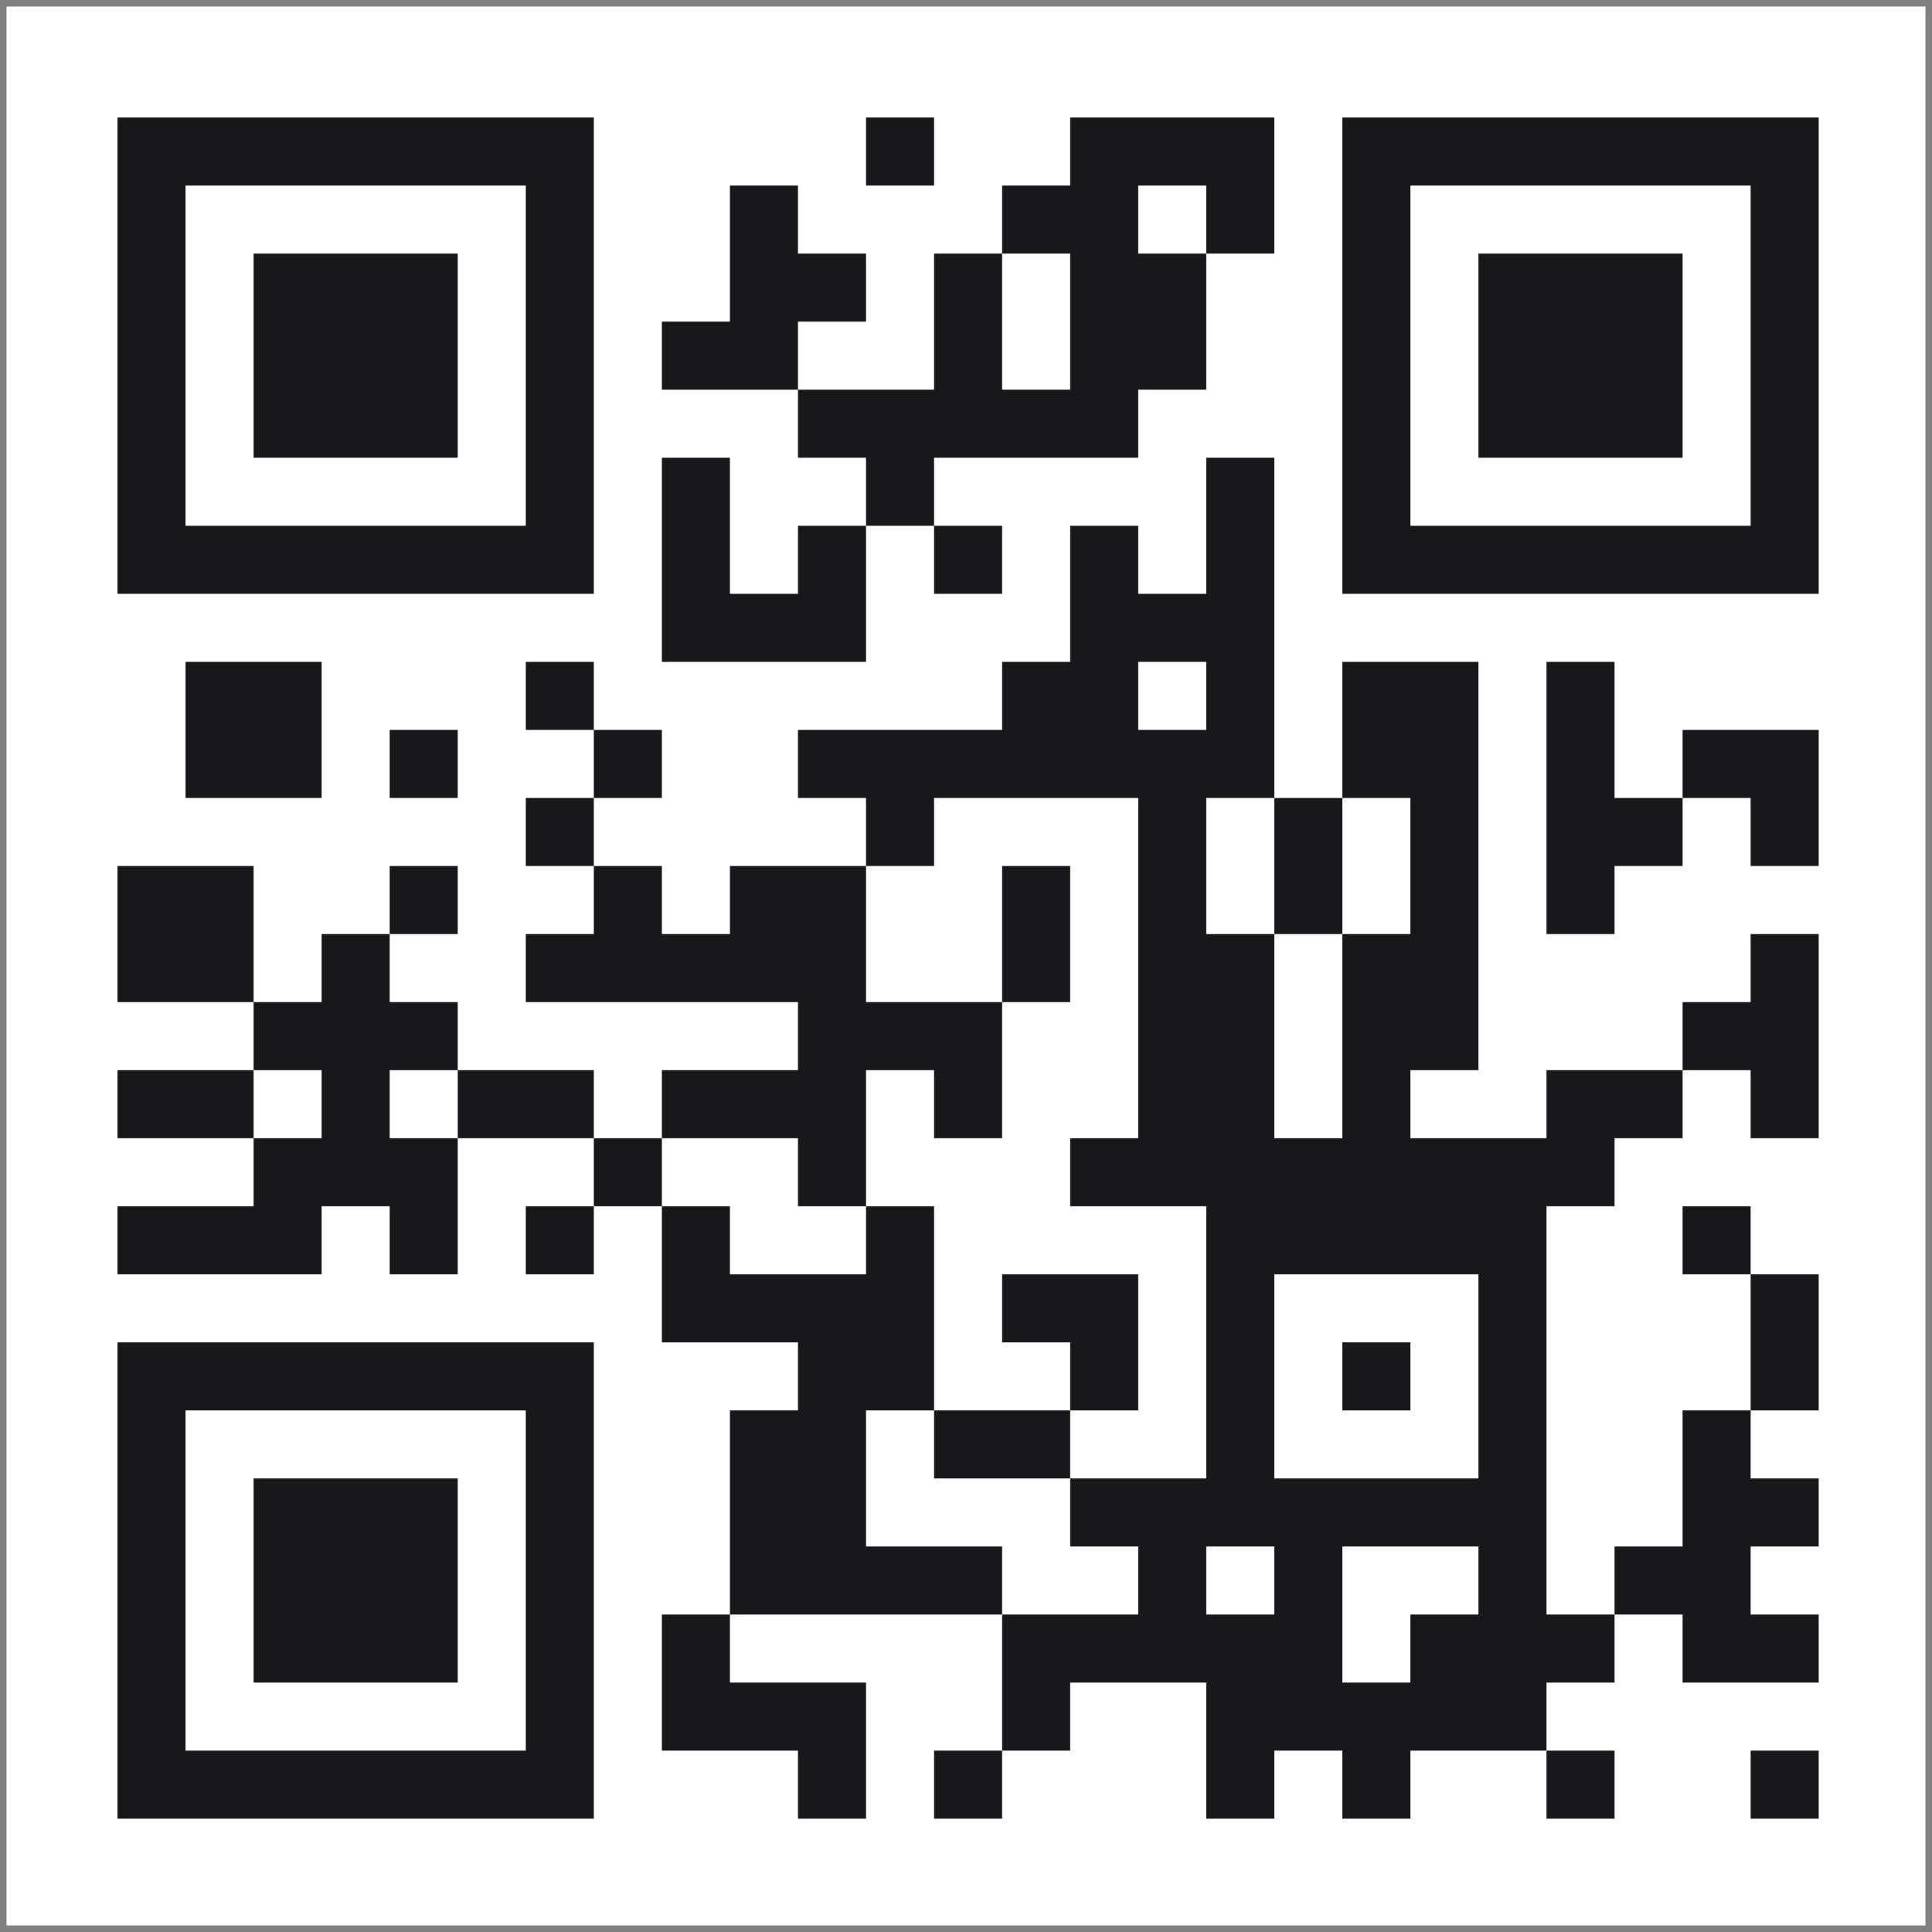
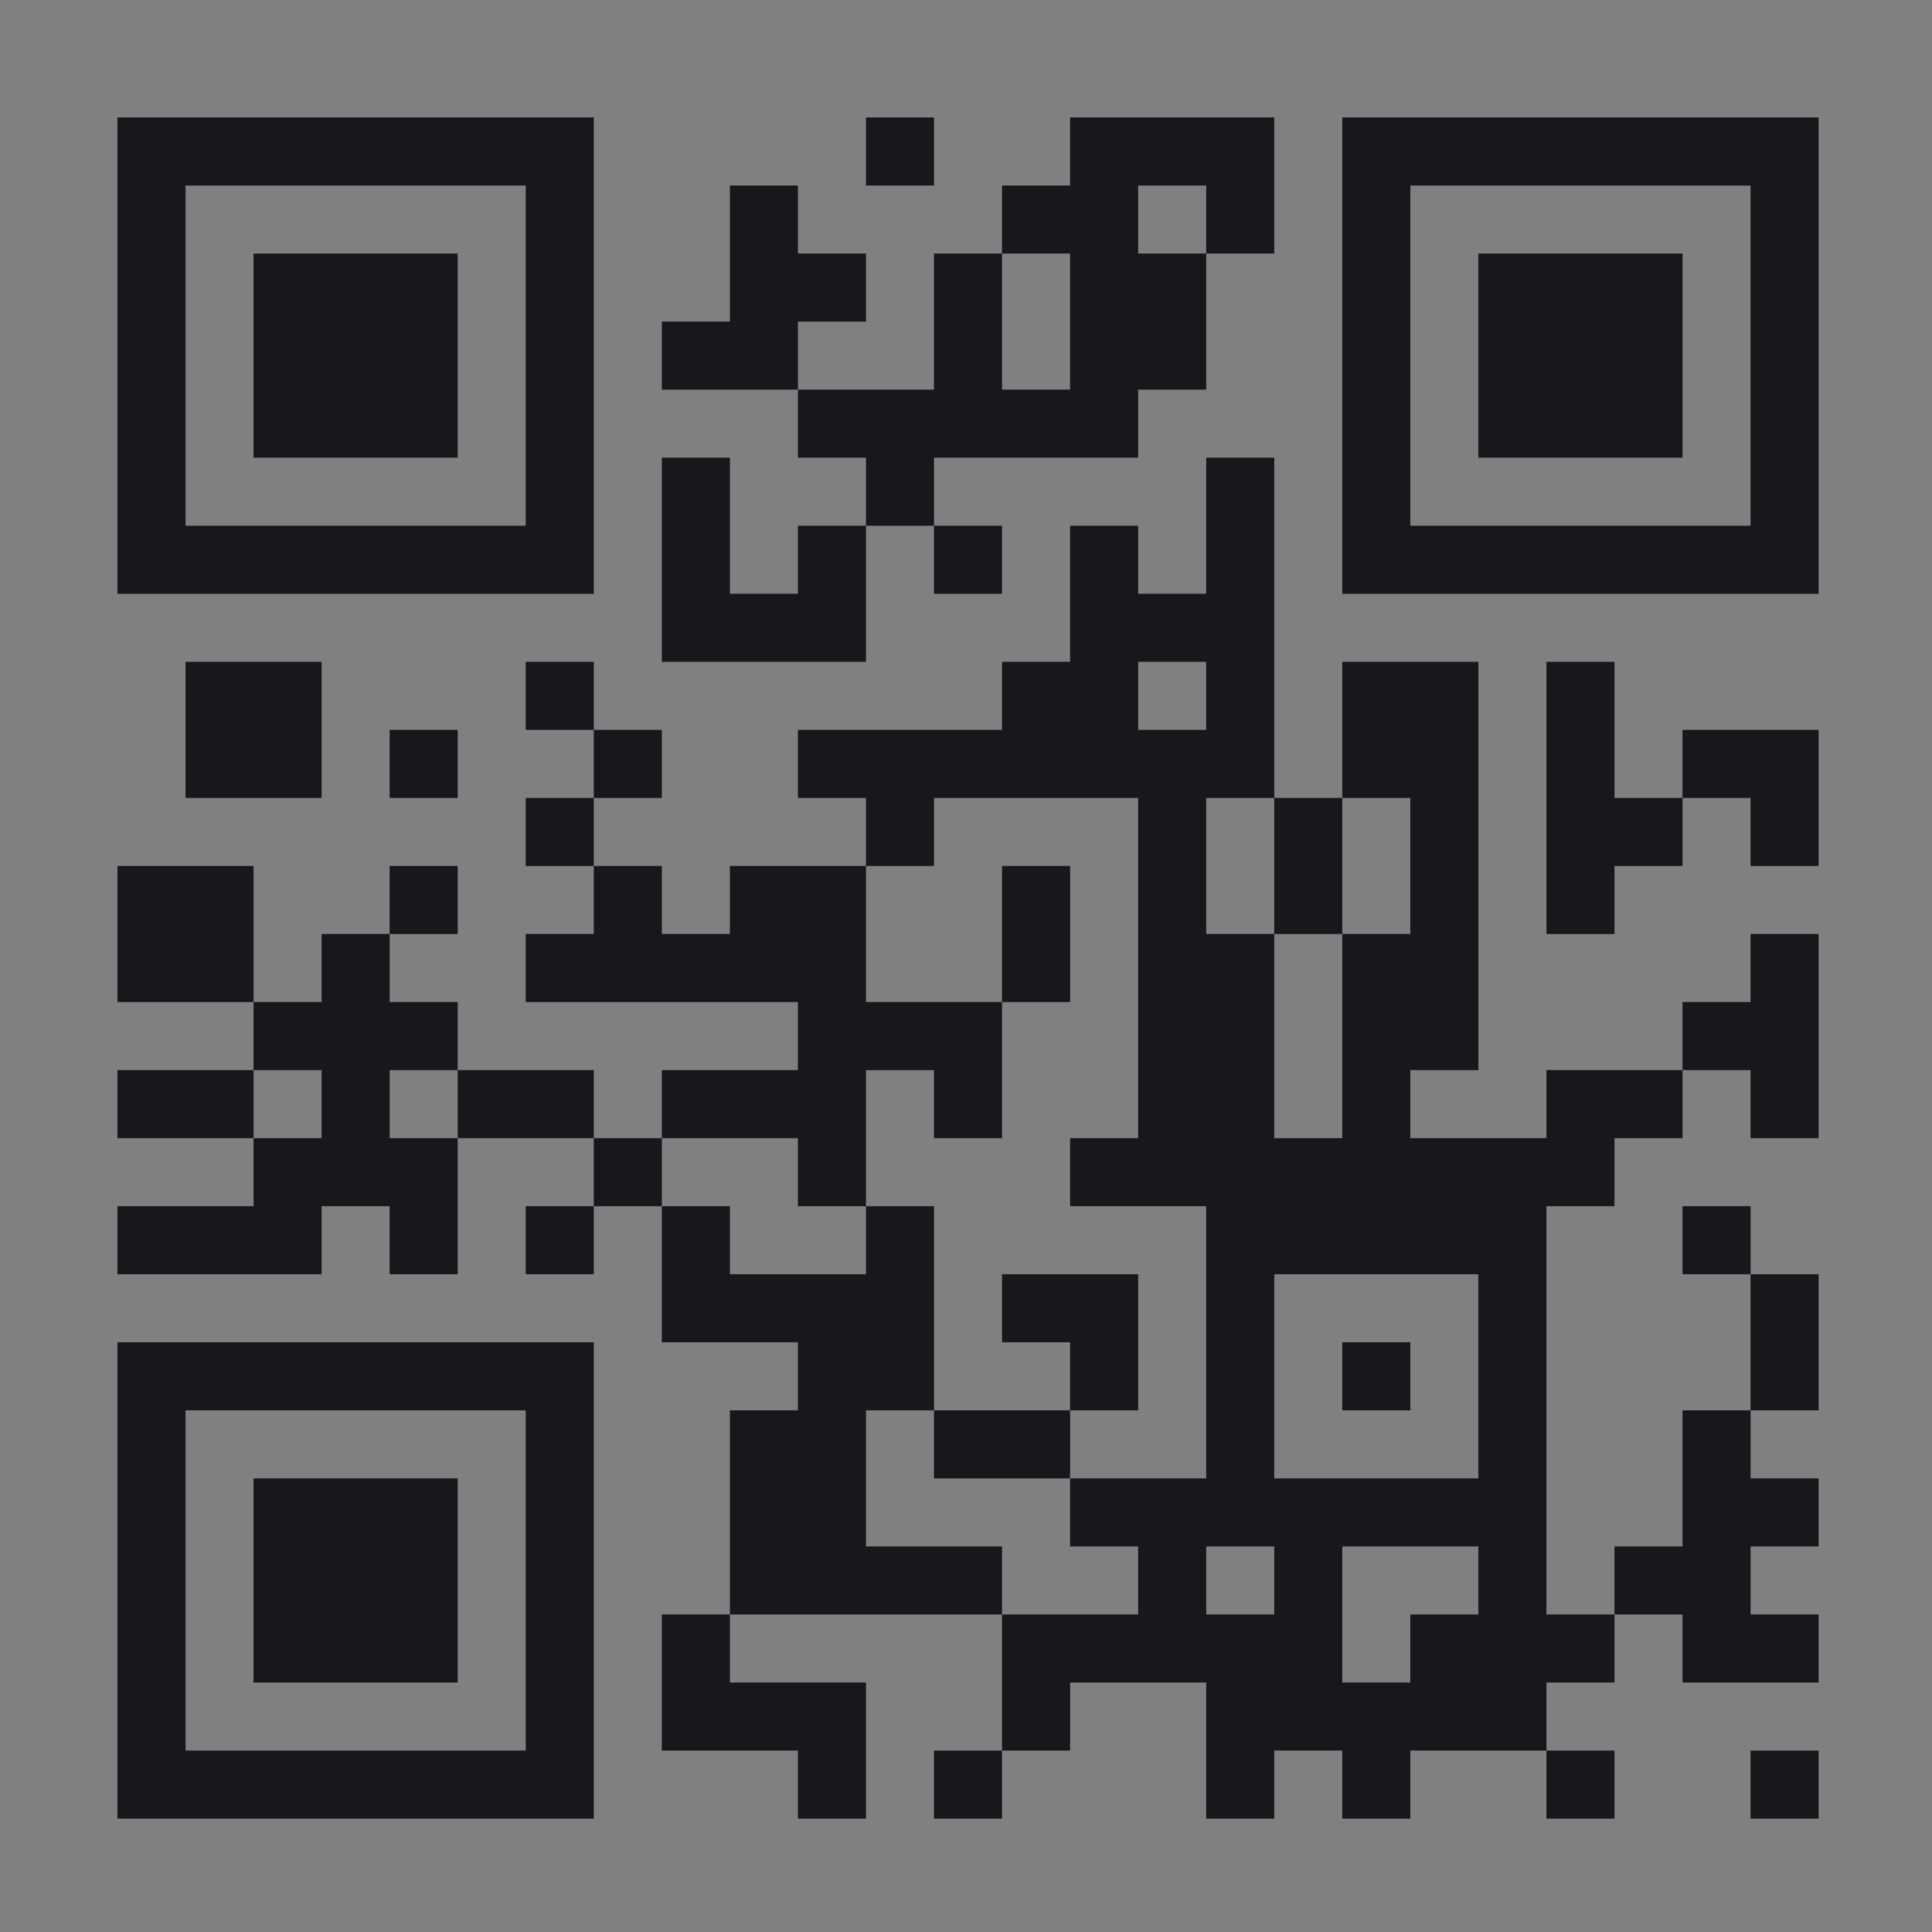
<svg xmlns="http://www.w3.org/2000/svg" width="100%" height="100%" viewBox="0 0 148 148" fill="none">
  <rect x="0" y="0" width="148" height="148" fill="#808080" stroke="none" />
-   <rect width="147" height="147" transform="translate(0.5 0.5)" fill="white" />
  <path d="M9 9H14.213V14.213H9V9ZM14.213 9H19.426V14.213H14.213V9ZM19.426 9H24.638V14.213H19.426V9ZM24.638 9H29.851V14.213H24.638V9ZM29.851 9H35.064V14.213H29.851V9ZM35.064 9H40.277V14.213H35.064V9ZM40.277 9H45.489V14.213H40.277V9ZM66.341 9H71.553V14.213H66.341V9ZM81.979 9H87.192V14.213H81.979V9ZM87.192 9H92.404V14.213H87.192V9ZM92.404 9H97.617V14.213H92.404V9ZM102.83 9H108.043V14.213H102.83V9ZM108.043 9H113.255V14.213H108.043V9ZM113.255 9H118.468V14.213H113.255V9ZM118.468 9H123.681V14.213H118.468V9ZM123.681 9H128.894V14.213H123.681V9ZM128.894 9H134.107V14.213H128.894V9ZM134.107 9H139.319V14.213H134.107V9ZM9 14.213H14.213V19.425H9V14.213ZM40.277 14.213H45.489V19.425H40.277V14.213ZM55.915 14.213H61.128V19.425H55.915V14.213ZM76.766 14.213H81.979V19.425H76.766V14.213ZM81.979 14.213H87.192V19.425H81.979V14.213ZM92.404 14.213H97.617V19.425H92.404V14.213ZM102.83 14.213H108.043V19.425H102.83V14.213ZM134.107 14.213H139.319V19.425H134.107V14.213ZM9 19.425H14.213V24.638H9V19.425ZM19.426 19.425H24.638V24.638H19.426V19.425ZM24.638 19.425H29.851V24.638H24.638V19.425ZM29.851 19.425H35.064V24.638H29.851V19.425ZM40.277 19.425H45.489V24.638H40.277V19.425ZM55.915 19.425H61.128V24.638H55.915V19.425ZM61.128 19.425H66.341V24.638H61.128V19.425ZM71.553 19.425H76.766V24.638H71.553V19.425ZM81.979 19.425H87.192V24.638H81.979V19.425ZM87.192 19.425H92.404V24.638H87.192V19.425ZM102.83 19.425H108.043V24.638H102.83V19.425ZM113.255 19.425H118.468V24.638H113.255V19.425ZM118.468 19.425H123.681V24.638H118.468V19.425ZM123.681 19.425H128.894V24.638H123.681V19.425ZM134.107 19.425H139.319V24.638H134.107V19.425ZM9 24.638H14.213V29.851H9V24.638ZM19.426 24.638H24.638V29.851H19.426V24.638ZM24.638 24.638H29.851V29.851H24.638V24.638ZM29.851 24.638H35.064V29.851H29.851V24.638ZM40.277 24.638H45.489V29.851H40.277V24.638ZM50.702 24.638H55.915V29.851H50.702V24.638ZM55.915 24.638H61.128V29.851H55.915V24.638ZM71.553 24.638H76.766V29.851H71.553V24.638ZM81.979 24.638H87.192V29.851H81.979V24.638ZM87.192 24.638H92.404V29.851H87.192V24.638ZM102.83 24.638H108.043V29.851H102.83V24.638ZM113.255 24.638H118.468V29.851H113.255V24.638ZM118.468 24.638H123.681V29.851H118.468V24.638ZM123.681 24.638H128.894V29.851H123.681V24.638ZM134.107 24.638H139.319V29.851H134.107V24.638ZM9 29.851H14.213V35.064H9V29.851ZM19.426 29.851H24.638V35.064H19.426V29.851ZM24.638 29.851H29.851V35.064H24.638V29.851ZM29.851 29.851H35.064V35.064H29.851V29.851ZM40.277 29.851H45.489V35.064H40.277V29.851ZM61.128 29.851H66.341V35.064H61.128V29.851ZM66.341 29.851H71.553V35.064H66.341V29.851ZM71.553 29.851H76.766V35.064H71.553V29.851ZM76.766 29.851H81.979V35.064H76.766V29.851ZM81.979 29.851H87.192V35.064H81.979V29.851ZM102.83 29.851H108.043V35.064H102.83V29.851ZM113.255 29.851H118.468V35.064H113.255V29.851ZM118.468 29.851H123.681V35.064H118.468V29.851ZM123.681 29.851H128.894V35.064H123.681V29.851ZM134.107 29.851H139.319V35.064H134.107V29.851ZM9 35.064H14.213V40.277H9V35.064ZM40.277 35.064H45.489V40.277H40.277V35.064ZM50.702 35.064H55.915V40.277H50.702V35.064ZM66.341 35.064H71.553V40.277H66.341V35.064ZM92.404 35.064H97.617V40.277H92.404V35.064ZM102.83 35.064H108.043V40.277H102.83V35.064ZM134.107 35.064H139.319V40.277H134.107V35.064ZM9 40.277H14.213V45.489H9V40.277ZM14.213 40.277H19.426V45.489H14.213V40.277ZM19.426 40.277H24.638V45.489H19.426V40.277ZM24.638 40.277H29.851V45.489H24.638V40.277ZM29.851 40.277H35.064V45.489H29.851V40.277ZM35.064 40.277H40.277V45.489H35.064V40.277ZM40.277 40.277H45.489V45.489H40.277V40.277ZM50.702 40.277H55.915V45.489H50.702V40.277ZM61.128 40.277H66.341V45.489H61.128V40.277ZM71.553 40.277H76.766V45.489H71.553V40.277ZM81.979 40.277H87.192V45.489H81.979V40.277ZM92.404 40.277H97.617V45.489H92.404V40.277ZM102.83 40.277H108.043V45.489H102.83V40.277ZM108.043 40.277H113.255V45.489H108.043V40.277ZM113.255 40.277H118.468V45.489H113.255V40.277ZM118.468 40.277H123.681V45.489H118.468V40.277ZM123.681 40.277H128.894V45.489H123.681V40.277ZM128.894 40.277H134.107V45.489H128.894V40.277ZM134.107 40.277H139.319V45.489H134.107V40.277ZM50.702 45.489H55.915V50.702H50.702V45.489ZM55.915 45.489H61.128V50.702H55.915V45.489ZM61.128 45.489H66.341V50.702H61.128V45.489ZM81.979 45.489H87.192V50.702H81.979V45.489ZM87.192 45.489H92.404V50.702H87.192V45.489ZM92.404 45.489H97.617V50.702H92.404V45.489ZM14.213 50.702H19.426V55.915H14.213V50.702ZM19.426 50.702H24.638V55.915H19.426V50.702ZM40.277 50.702H45.489V55.915H40.277V50.702ZM76.766 50.702H81.979V55.915H76.766V50.702ZM81.979 50.702H87.192V55.915H81.979V50.702ZM92.404 50.702H97.617V55.915H92.404V50.702ZM102.83 50.702H108.043V55.915H102.83V50.702ZM108.043 50.702H113.255V55.915H108.043V50.702ZM118.468 50.702H123.681V55.915H118.468V50.702ZM14.213 55.915H19.426V61.128H14.213V55.915ZM19.426 55.915H24.638V61.128H19.426V55.915ZM29.851 55.915H35.064V61.128H29.851V55.915ZM45.489 55.915H50.702V61.128H45.489V55.915ZM61.128 55.915H66.341V61.128H61.128V55.915ZM66.341 55.915H71.553V61.128H66.341V55.915ZM71.553 55.915H76.766V61.128H71.553V55.915ZM76.766 55.915H81.979V61.128H76.766V55.915ZM81.979 55.915H87.192V61.128H81.979V55.915ZM87.192 55.915H92.404V61.128H87.192V55.915ZM92.404 55.915H97.617V61.128H92.404V55.915ZM102.83 55.915H108.043V61.128H102.83V55.915ZM108.043 55.915H113.255V61.128H108.043V55.915ZM118.468 55.915H123.681V61.128H118.468V55.915ZM128.894 55.915H134.107V61.128H128.894V55.915ZM134.107 55.915H139.319V61.128H134.107V55.915ZM40.277 61.128H45.489V66.34H40.277V61.128ZM66.341 61.128H71.553V66.34H66.341V61.128ZM87.192 61.128H92.404V66.34H87.192V61.128ZM97.617 61.128H102.83V66.34H97.617V61.128ZM108.043 61.128H113.255V66.34H108.043V61.128ZM118.468 61.128H123.681V66.34H118.468V61.128ZM123.681 61.128H128.894V66.34H123.681V61.128ZM134.107 61.128H139.319V66.34H134.107V61.128ZM9 66.34H14.213V71.553H9V66.34ZM14.213 66.34H19.426V71.553H14.213V66.34ZM29.851 66.34H35.064V71.553H29.851V66.34ZM45.489 66.34H50.702V71.553H45.489V66.34ZM55.915 66.34H61.128V71.553H55.915V66.34ZM61.128 66.34H66.341V71.553H61.128V66.34ZM76.766 66.34H81.979V71.553H76.766V66.34ZM87.192 66.34H92.404V71.553H87.192V66.34ZM97.617 66.34H102.83V71.553H97.617V66.34ZM108.043 66.34H113.255V71.553H108.043V66.34ZM118.468 66.34H123.681V71.553H118.468V66.34ZM9 71.553H14.213V76.766H9V71.553ZM14.213 71.553H19.426V76.766H14.213V71.553ZM24.638 71.553H29.851V76.766H24.638V71.553ZM40.277 71.553H45.489V76.766H40.277V71.553ZM45.489 71.553H50.702V76.766H45.489V71.553ZM50.702 71.553H55.915V76.766H50.702V71.553ZM55.915 71.553H61.128V76.766H55.915V71.553ZM61.128 71.553H66.341V76.766H61.128V71.553ZM76.766 71.553H81.979V76.766H76.766V71.553ZM87.192 71.553H92.404V76.766H87.192V71.553ZM92.404 71.553H97.617V76.766H92.404V71.553ZM102.83 71.553H108.043V76.766H102.83V71.553ZM108.043 71.553H113.255V76.766H108.043V71.553ZM134.107 71.553H139.319V76.766H134.107V71.553ZM19.426 76.766H24.638V81.979H19.426V76.766ZM24.638 76.766H29.851V81.979H24.638V76.766ZM29.851 76.766H35.064V81.979H29.851V76.766ZM61.128 76.766H66.341V81.979H61.128V76.766ZM66.341 76.766H71.553V81.979H66.341V76.766ZM71.553 76.766H76.766V81.979H71.553V76.766ZM87.192 76.766H92.404V81.979H87.192V76.766ZM92.404 76.766H97.617V81.979H92.404V76.766ZM102.83 76.766H108.043V81.979H102.83V76.766ZM108.043 76.766H113.255V81.979H108.043V76.766ZM128.894 76.766H134.107V81.979H128.894V76.766ZM134.107 76.766H139.319V81.979H134.107V76.766ZM9 81.979H14.213V87.192H9V81.979ZM14.213 81.979H19.426V87.192H14.213V81.979ZM24.638 81.979H29.851V87.192H24.638V81.979ZM35.064 81.979H40.277V87.192H35.064V81.979ZM40.277 81.979H45.489V87.192H40.277V81.979ZM50.702 81.979H55.915V87.192H50.702V81.979ZM55.915 81.979H61.128V87.192H55.915V81.979ZM61.128 81.979H66.341V87.192H61.128V81.979ZM71.553 81.979H76.766V87.192H71.553V81.979ZM87.192 81.979H92.404V87.192H87.192V81.979ZM92.404 81.979H97.617V87.192H92.404V81.979ZM102.83 81.979H108.043V87.192H102.83V81.979ZM118.468 81.979H123.681V87.192H118.468V81.979ZM123.681 81.979H128.894V87.192H123.681V81.979ZM134.107 81.979H139.319V87.192H134.107V81.979ZM19.426 87.192H24.638V92.404H19.426V87.192ZM24.638 87.192H29.851V92.404H24.638V87.192ZM29.851 87.192H35.064V92.404H29.851V87.192ZM45.489 87.192H50.702V92.404H45.489V87.192ZM61.128 87.192H66.341V92.404H61.128V87.192ZM81.979 87.192H87.192V92.404H81.979V87.192ZM87.192 87.192H92.404V92.404H87.192V87.192ZM92.404 87.192H97.617V92.404H92.404V87.192ZM97.617 87.192H102.83V92.404H97.617V87.192ZM102.83 87.192H108.043V92.404H102.83V87.192ZM108.043 87.192H113.255V92.404H108.043V87.192ZM113.255 87.192H118.468V92.404H113.255V87.192ZM118.468 87.192H123.681V92.404H118.468V87.192ZM9 92.404H14.213V97.617H9V92.404ZM14.213 92.404H19.426V97.617H14.213V92.404ZM19.426 92.404H24.638V97.617H19.426V92.404ZM29.851 92.404H35.064V97.617H29.851V92.404ZM40.277 92.404H45.489V97.617H40.277V92.404ZM50.702 92.404H55.915V97.617H50.702V92.404ZM66.341 92.404H71.553V97.617H66.341V92.404ZM92.404 92.404H97.617V97.617H92.404V92.404ZM97.617 92.404H102.83V97.617H97.617V92.404ZM102.83 92.404H108.043V97.617H102.83V92.404ZM108.043 92.404H113.255V97.617H108.043V92.404ZM113.255 92.404H118.468V97.617H113.255V92.404ZM128.894 92.404H134.107V97.617H128.894V92.404ZM50.702 97.617H55.915V102.83H50.702V97.617ZM55.915 97.617H61.128V102.83H55.915V97.617ZM61.128 97.617H66.341V102.83H61.128V97.617ZM66.341 97.617H71.553V102.83H66.341V97.617ZM76.766 97.617H81.979V102.83H76.766V97.617ZM81.979 97.617H87.192V102.83H81.979V97.617ZM92.404 97.617H97.617V102.83H92.404V97.617ZM113.255 97.617H118.468V102.83H113.255V97.617ZM134.107 97.617H139.319V102.83H134.107V97.617ZM9 102.83H14.213V108.043H9V102.83ZM14.213 102.83H19.426V108.043H14.213V102.83ZM19.426 102.83H24.638V108.043H19.426V102.83ZM24.638 102.83H29.851V108.043H24.638V102.83ZM29.851 102.83H35.064V108.043H29.851V102.83ZM35.064 102.83H40.277V108.043H35.064V102.83ZM40.277 102.83H45.489V108.043H40.277V102.83ZM61.128 102.83H66.341V108.043H61.128V102.83ZM66.341 102.83H71.553V108.043H66.341V102.83ZM81.979 102.83H87.192V108.043H81.979V102.83ZM92.404 102.83H97.617V108.043H92.404V102.83ZM102.83 102.83H108.043V108.043H102.83V102.83ZM113.255 102.83H118.468V108.043H113.255V102.83ZM134.107 102.83H139.319V108.043H134.107V102.83ZM9 108.043H14.213V113.255H9V108.043ZM40.277 108.043H45.489V113.255H40.277V108.043ZM55.915 108.043H61.128V113.255H55.915V108.043ZM61.128 108.043H66.341V113.255H61.128V108.043ZM71.553 108.043H76.766V113.255H71.553V108.043ZM76.766 108.043H81.979V113.255H76.766V108.043ZM92.404 108.043H97.617V113.255H92.404V108.043ZM113.255 108.043H118.468V113.255H113.255V108.043ZM128.894 108.043H134.107V113.255H128.894V108.043ZM9 113.255H14.213V118.468H9V113.255ZM19.426 113.255H24.638V118.468H19.426V113.255ZM24.638 113.255H29.851V118.468H24.638V113.255ZM29.851 113.255H35.064V118.468H29.851V113.255ZM40.277 113.255H45.489V118.468H40.277V113.255ZM55.915 113.255H61.128V118.468H55.915V113.255ZM61.128 113.255H66.341V118.468H61.128V113.255ZM81.979 113.255H87.192V118.468H81.979V113.255ZM87.192 113.255H92.404V118.468H87.192V113.255ZM92.404 113.255H97.617V118.468H92.404V113.255ZM97.617 113.255H102.83V118.468H97.617V113.255ZM102.83 113.255H108.043V118.468H102.83V113.255ZM108.043 113.255H113.255V118.468H108.043V113.255ZM113.255 113.255H118.468V118.468H113.255V113.255ZM128.894 113.255H134.107V118.468H128.894V113.255ZM134.107 113.255H139.319V118.468H134.107V113.255ZM9 118.468H14.213V123.681H9V118.468ZM19.426 118.468H24.638V123.681H19.426V118.468ZM24.638 118.468H29.851V123.681H24.638V118.468ZM29.851 118.468H35.064V123.681H29.851V118.468ZM40.277 118.468H45.489V123.681H40.277V118.468ZM55.915 118.468H61.128V123.681H55.915V118.468ZM61.128 118.468H66.341V123.681H61.128V118.468ZM66.341 118.468H71.553V123.681H66.341V118.468ZM71.553 118.468H76.766V123.681H71.553V118.468ZM87.192 118.468H92.404V123.681H87.192V118.468ZM97.617 118.468H102.83V123.681H97.617V118.468ZM113.255 118.468H118.468V123.681H113.255V118.468ZM123.681 118.468H128.894V123.681H123.681V118.468ZM128.894 118.468H134.107V123.681H128.894V118.468ZM9 123.681H14.213V128.894H9V123.681ZM19.426 123.681H24.638V128.894H19.426V123.681ZM24.638 123.681H29.851V128.894H24.638V123.681ZM29.851 123.681H35.064V128.894H29.851V123.681ZM40.277 123.681H45.489V128.894H40.277V123.681ZM50.702 123.681H55.915V128.894H50.702V123.681ZM76.766 123.681H81.979V128.894H76.766V123.681ZM81.979 123.681H87.192V128.894H81.979V123.681ZM87.192 123.681H92.404V128.894H87.192V123.681ZM92.404 123.681H97.617V128.894H92.404V123.681ZM97.617 123.681H102.83V128.894H97.617V123.681ZM108.043 123.681H113.255V128.894H108.043V123.681ZM113.255 123.681H118.468V128.894H113.255V123.681ZM118.468 123.681H123.681V128.894H118.468V123.681ZM128.894 123.681H134.107V128.894H128.894V123.681ZM134.107 123.681H139.319V128.894H134.107V123.681ZM9 128.894H14.213V134.106H9V128.894ZM40.277 128.894H45.489V134.106H40.277V128.894ZM50.702 128.894H55.915V134.106H50.702V128.894ZM55.915 128.894H61.128V134.106H55.915V128.894ZM61.128 128.894H66.341V134.106H61.128V128.894ZM76.766 128.894H81.979V134.106H76.766V128.894ZM92.404 128.894H97.617V134.106H92.404V128.894ZM97.617 128.894H102.83V134.106H97.617V128.894ZM102.83 128.894H108.043V134.106H102.83V128.894ZM108.043 128.894H113.255V134.106H108.043V128.894ZM113.255 128.894H118.468V134.106H113.255V128.894ZM9 134.106H14.213V139.319H9V134.106ZM14.213 134.106H19.426V139.319H14.213V134.106ZM19.426 134.106H24.638V139.319H19.426V134.106ZM24.638 134.106H29.851V139.319H24.638V134.106ZM29.851 134.106H35.064V139.319H29.851V134.106ZM35.064 134.106H40.277V139.319H35.064V134.106ZM40.277 134.106H45.489V139.319H40.277V134.106ZM61.128 134.106H66.341V139.319H61.128V134.106ZM71.553 134.106H76.766V139.319H71.553V134.106ZM92.404 134.106H97.617V139.319H92.404V134.106ZM102.83 134.106H108.043V139.319H102.83V134.106ZM118.468 134.106H123.681V139.319H118.468V134.106ZM134.107 134.106H139.319V139.319H134.107V134.106Z" fill="#17171C" />
</svg>